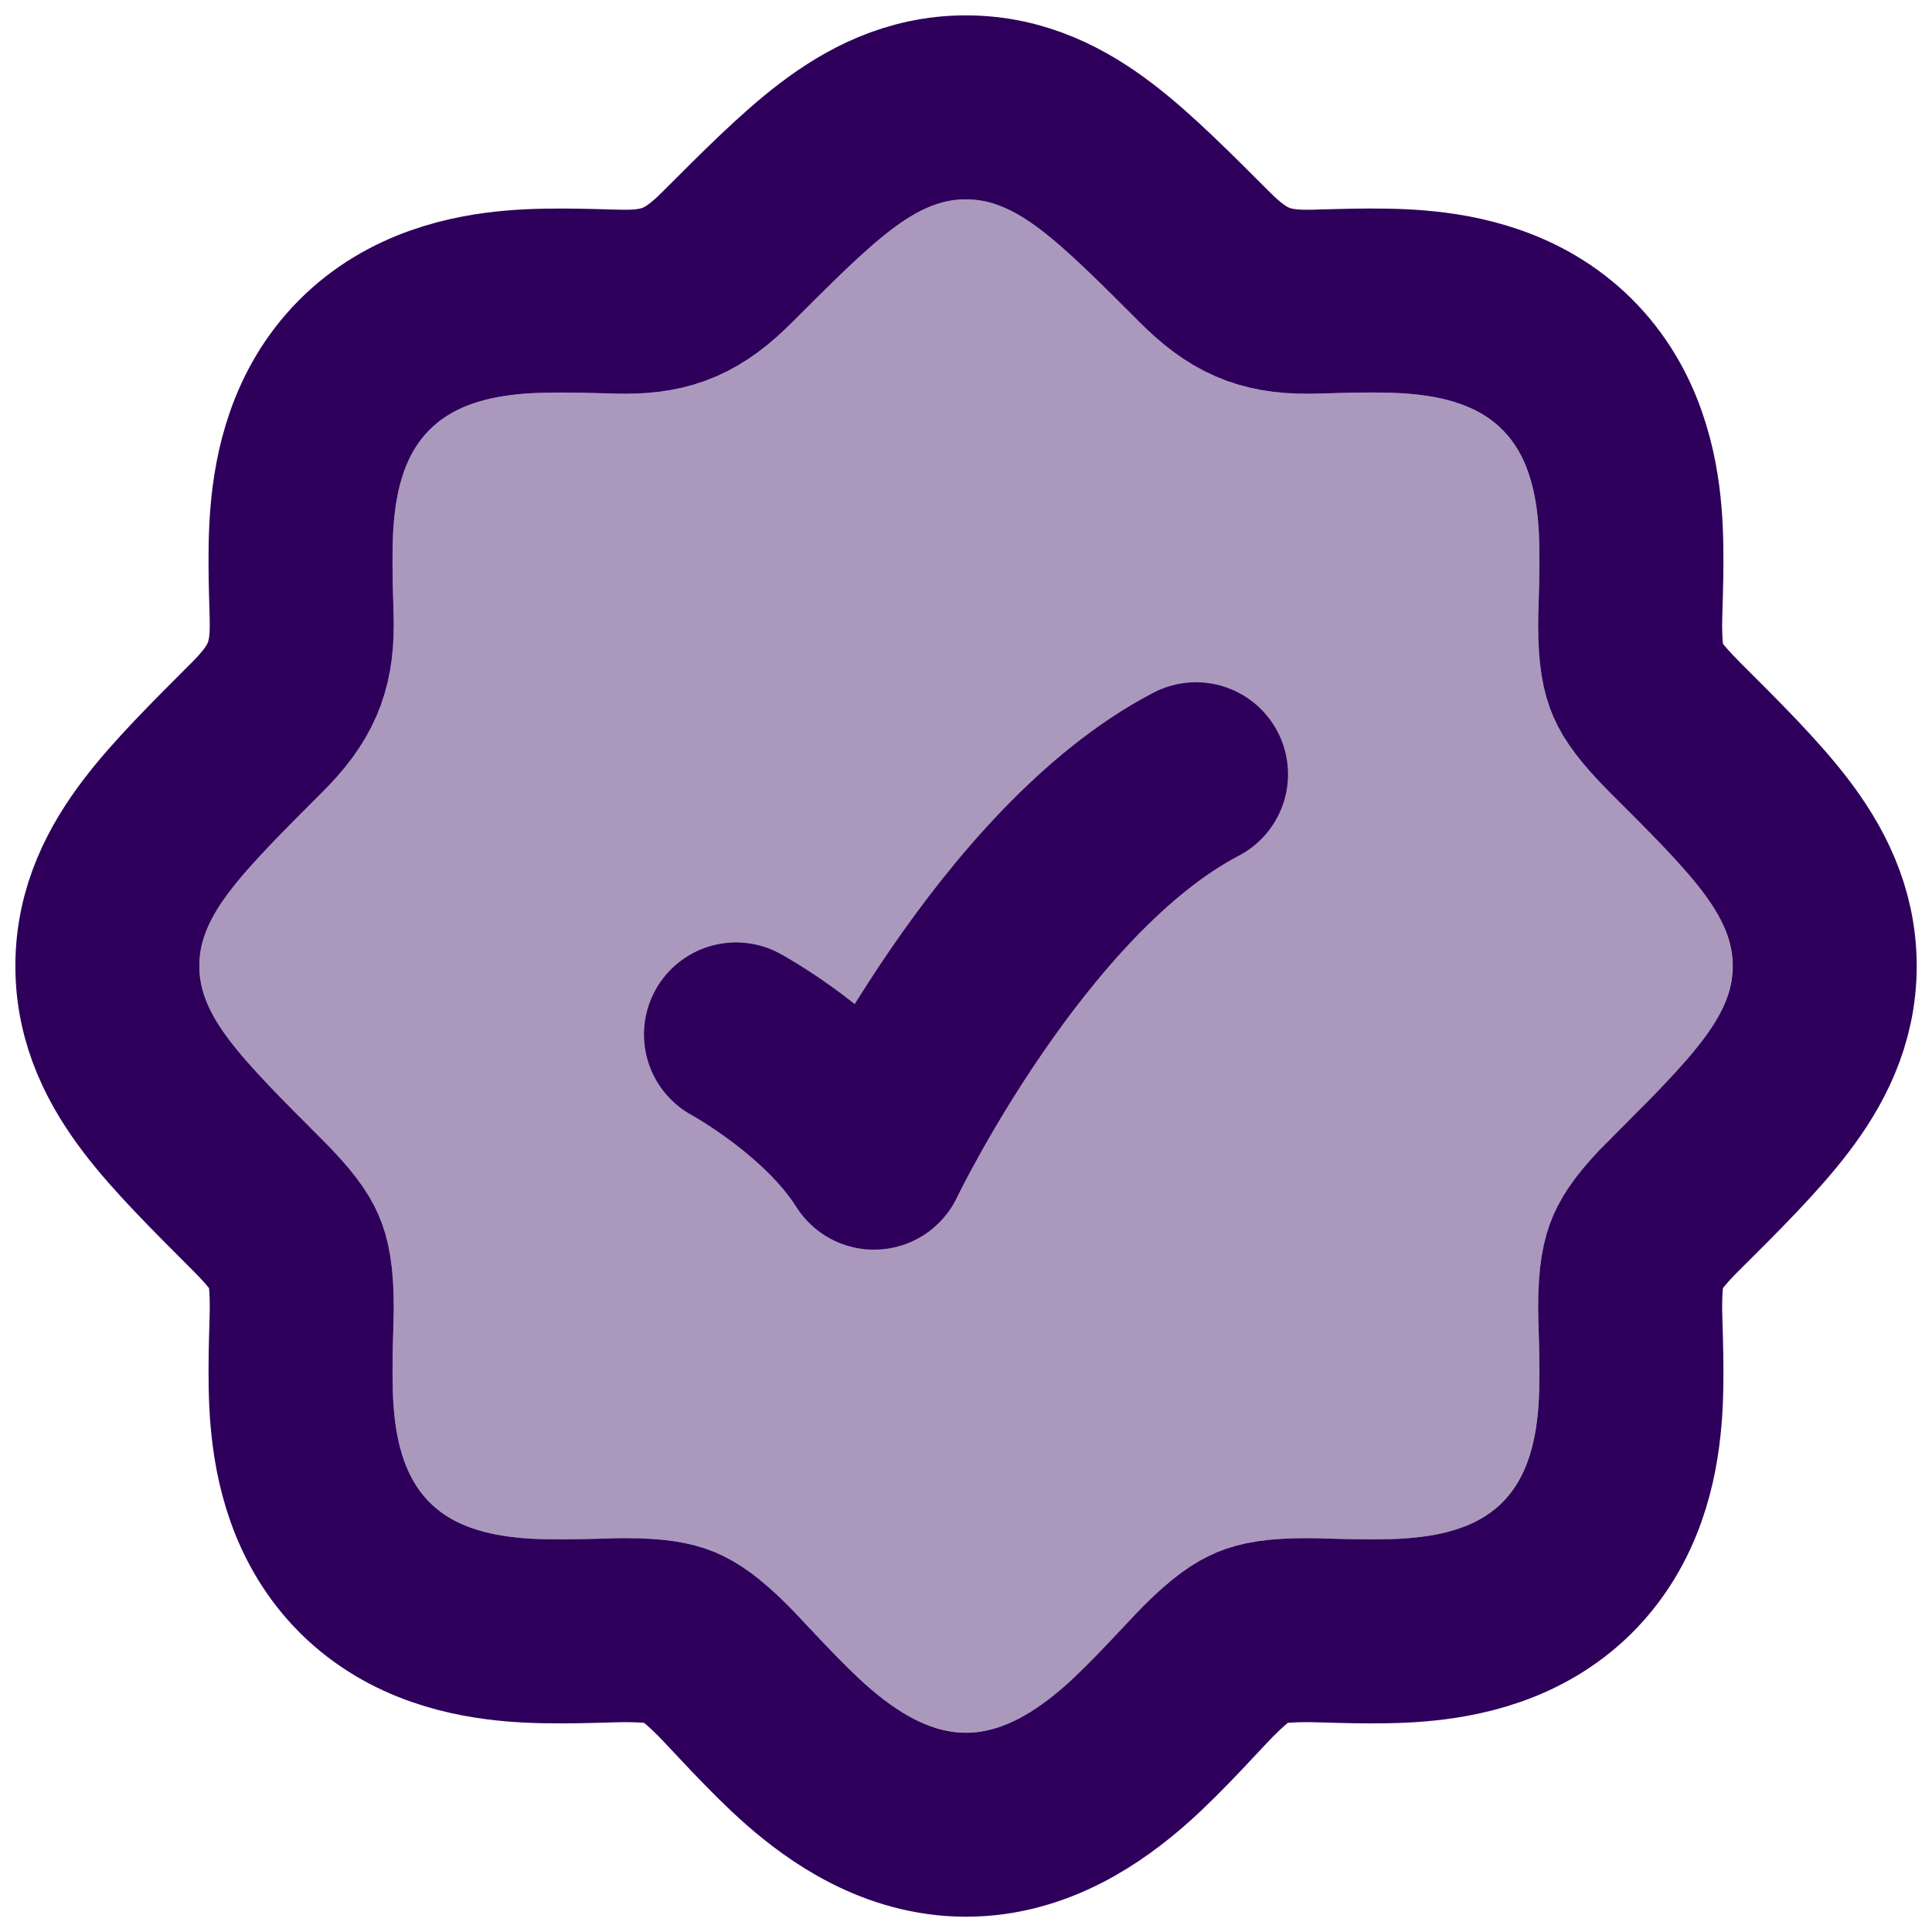
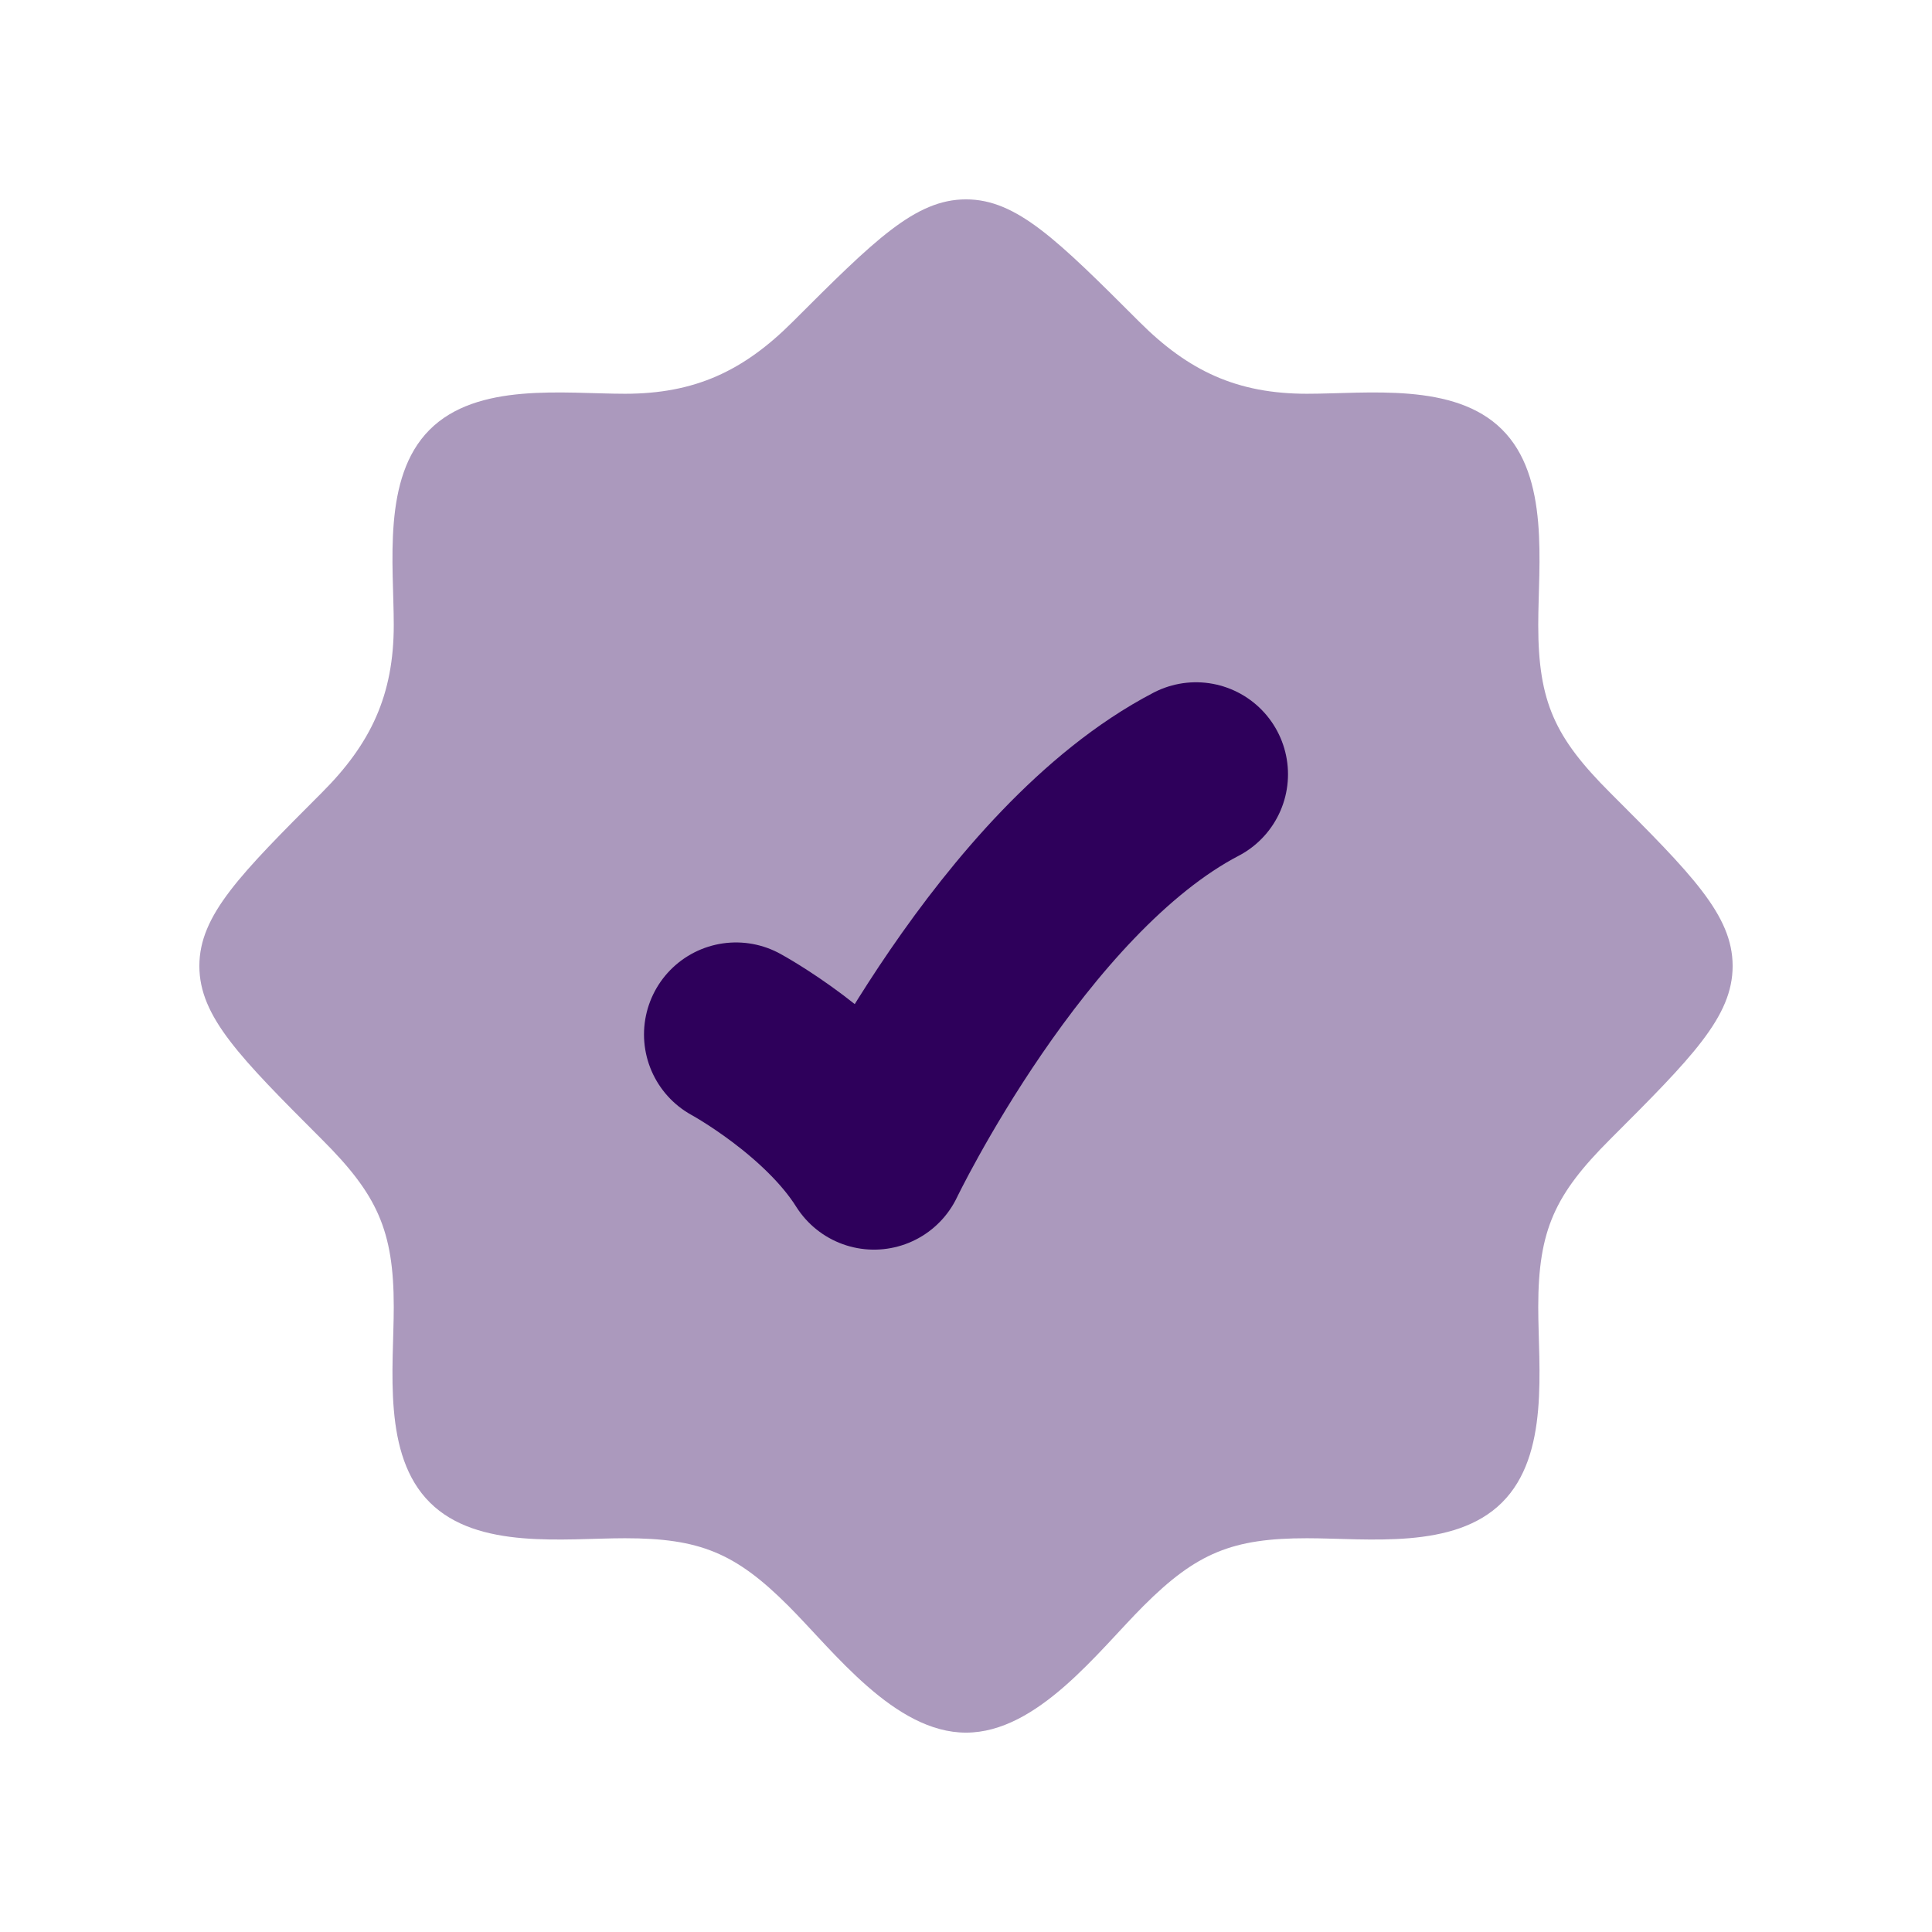
<svg xmlns="http://www.w3.org/2000/svg" width="21" height="21" viewBox="0 0 21 21" fill="none">
  <path opacity="0.4" d="M8.615 3.499C8.082 4.032 7.553 4.28 6.793 4.28C6.13 4.28 5.185 4.151 4.667 4.674C4.152 5.193 4.28 6.134 4.28 6.793C4.28 7.553 4.032 8.082 3.499 8.615C2.611 9.504 2.167 9.948 2.167 10.5C2.167 11.052 2.611 11.496 3.499 12.385C4.097 12.982 4.28 13.368 4.28 14.206C4.28 14.87 4.151 15.815 4.674 16.333C5.193 16.848 6.134 16.72 6.793 16.72C7.603 16.72 7.993 16.878 8.57 17.456C9.062 17.948 9.722 18.833 10.5 18.833C11.278 18.833 11.937 17.948 12.429 17.456C13.007 16.878 13.397 16.72 14.206 16.72C14.866 16.72 15.806 16.848 16.325 16.333C16.848 15.815 16.72 14.87 16.72 14.206C16.72 13.368 16.903 12.982 17.5 12.385C18.389 11.496 18.833 11.052 18.833 10.5C18.833 9.948 18.389 9.504 17.5 8.615C16.903 8.018 16.72 7.632 16.72 6.793C16.72 6.13 16.848 5.185 16.325 4.667C15.806 4.152 14.866 4.28 14.206 4.28C13.446 4.28 12.918 4.032 12.385 3.499C11.496 2.611 11.052 2.167 10.5 2.167C9.948 2.167 9.504 2.611 8.615 3.499Z" fill="#2E005B" />
-   <path d="M10.499 1.167C11.082 1.167 11.542 1.415 11.922 1.705C12.279 1.977 12.667 2.368 13.091 2.792C13.457 3.159 13.739 3.28 14.207 3.28C14.417 3.28 14.972 3.247 15.403 3.284C15.869 3.323 16.521 3.452 17.03 3.957C17.542 4.465 17.675 5.12 17.715 5.589C17.753 6.024 17.719 6.58 17.719 6.793C17.719 7.142 17.759 7.294 17.802 7.394C17.849 7.501 17.942 7.642 18.207 7.908C18.632 8.332 19.023 8.72 19.295 9.077C19.585 9.457 19.833 9.917 19.834 10.499C19.834 11.082 19.585 11.542 19.295 11.922C19.023 12.279 18.632 12.668 18.207 13.092L18.206 13.091C17.941 13.357 17.849 13.498 17.802 13.605C17.759 13.705 17.719 13.857 17.719 14.207C17.719 14.42 17.753 14.976 17.715 15.411C17.675 15.88 17.542 16.535 17.03 17.044C16.521 17.548 15.869 17.676 15.403 17.715C14.972 17.752 14.417 17.719 14.207 17.719C13.861 17.719 13.71 17.755 13.613 17.795C13.515 17.836 13.382 17.917 13.136 18.163C12.992 18.306 12.573 18.781 12.23 19.081C11.859 19.406 11.264 19.834 10.499 19.834C9.735 19.833 9.141 19.406 8.77 19.081C8.427 18.781 8.006 18.306 7.863 18.163C7.617 17.917 7.485 17.836 7.387 17.795C7.289 17.755 7.139 17.719 6.793 17.719C6.583 17.719 6.029 17.752 5.597 17.715C5.131 17.676 4.479 17.548 3.97 17.044C3.458 16.535 3.325 15.88 3.285 15.411C3.247 14.976 3.28 14.42 3.28 14.207C3.28 13.857 3.241 13.705 3.198 13.605C3.151 13.498 3.058 13.357 2.792 13.091C2.368 12.667 1.977 12.279 1.705 11.922C1.415 11.542 1.167 11.082 1.167 10.499C1.167 9.917 1.415 9.457 1.705 9.077C1.977 8.72 2.368 8.332 2.792 7.908C3.159 7.542 3.28 7.26 3.28 6.793C3.28 6.583 3.247 6.029 3.284 5.597C3.323 5.131 3.452 4.479 3.957 3.97C4.465 3.458 5.12 3.325 5.589 3.285C6.024 3.247 6.58 3.28 6.793 3.28C7.26 3.28 7.542 3.159 7.908 2.792C8.332 2.368 8.72 1.977 9.077 1.705C9.457 1.415 9.917 1.167 10.499 1.167Z" stroke="#2E005B" stroke-width="2" />
  <path d="M8 11.244C8 11.244 9 11.787 9.5 12.583C9.5 12.583 11 9.458 13 8.416" stroke="#2E005B" stroke-width="2" stroke-linecap="round" stroke-linejoin="round" />
</svg>